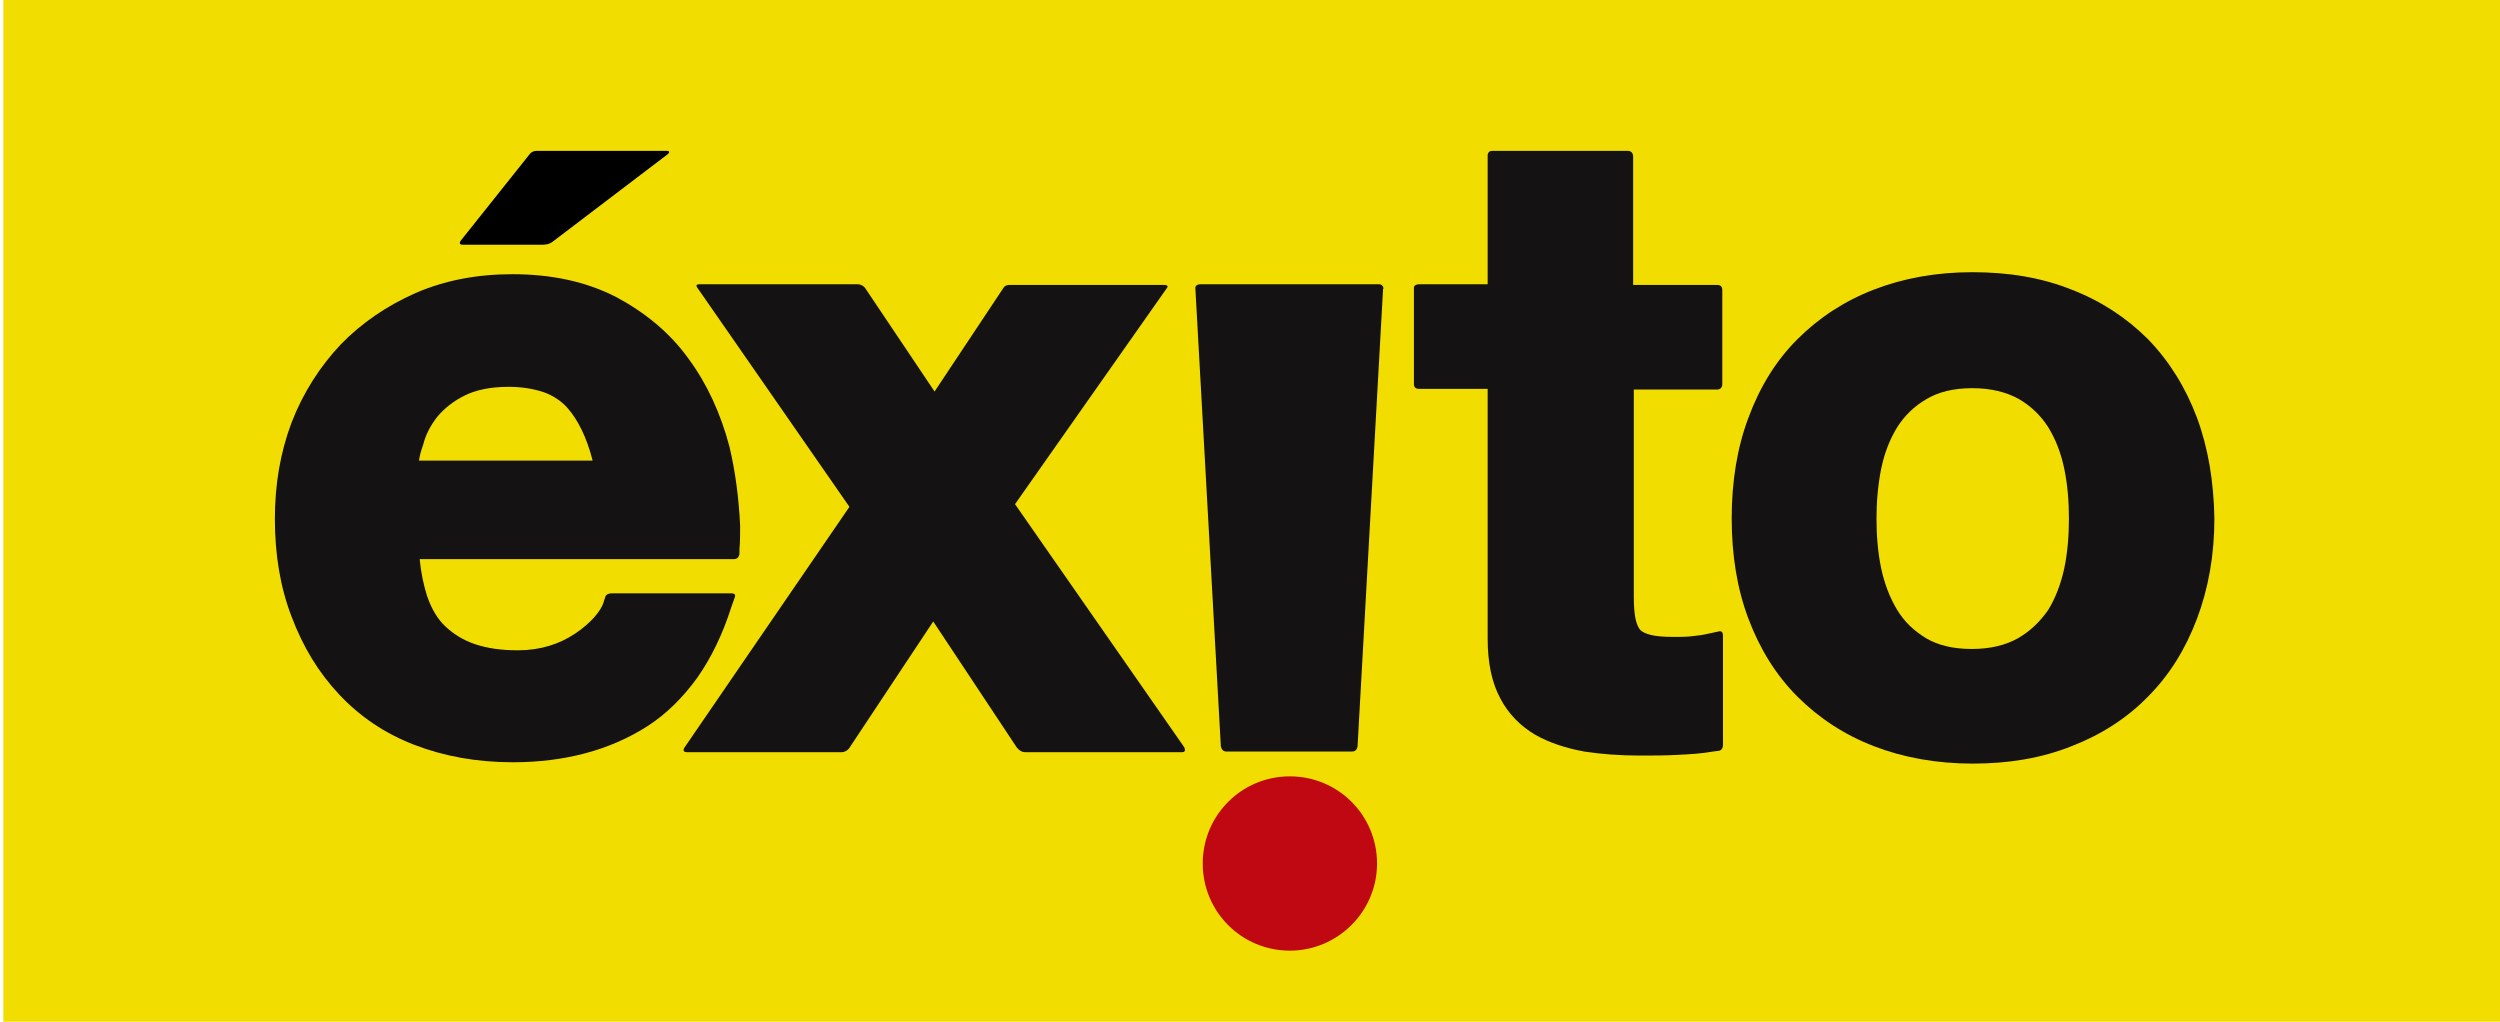
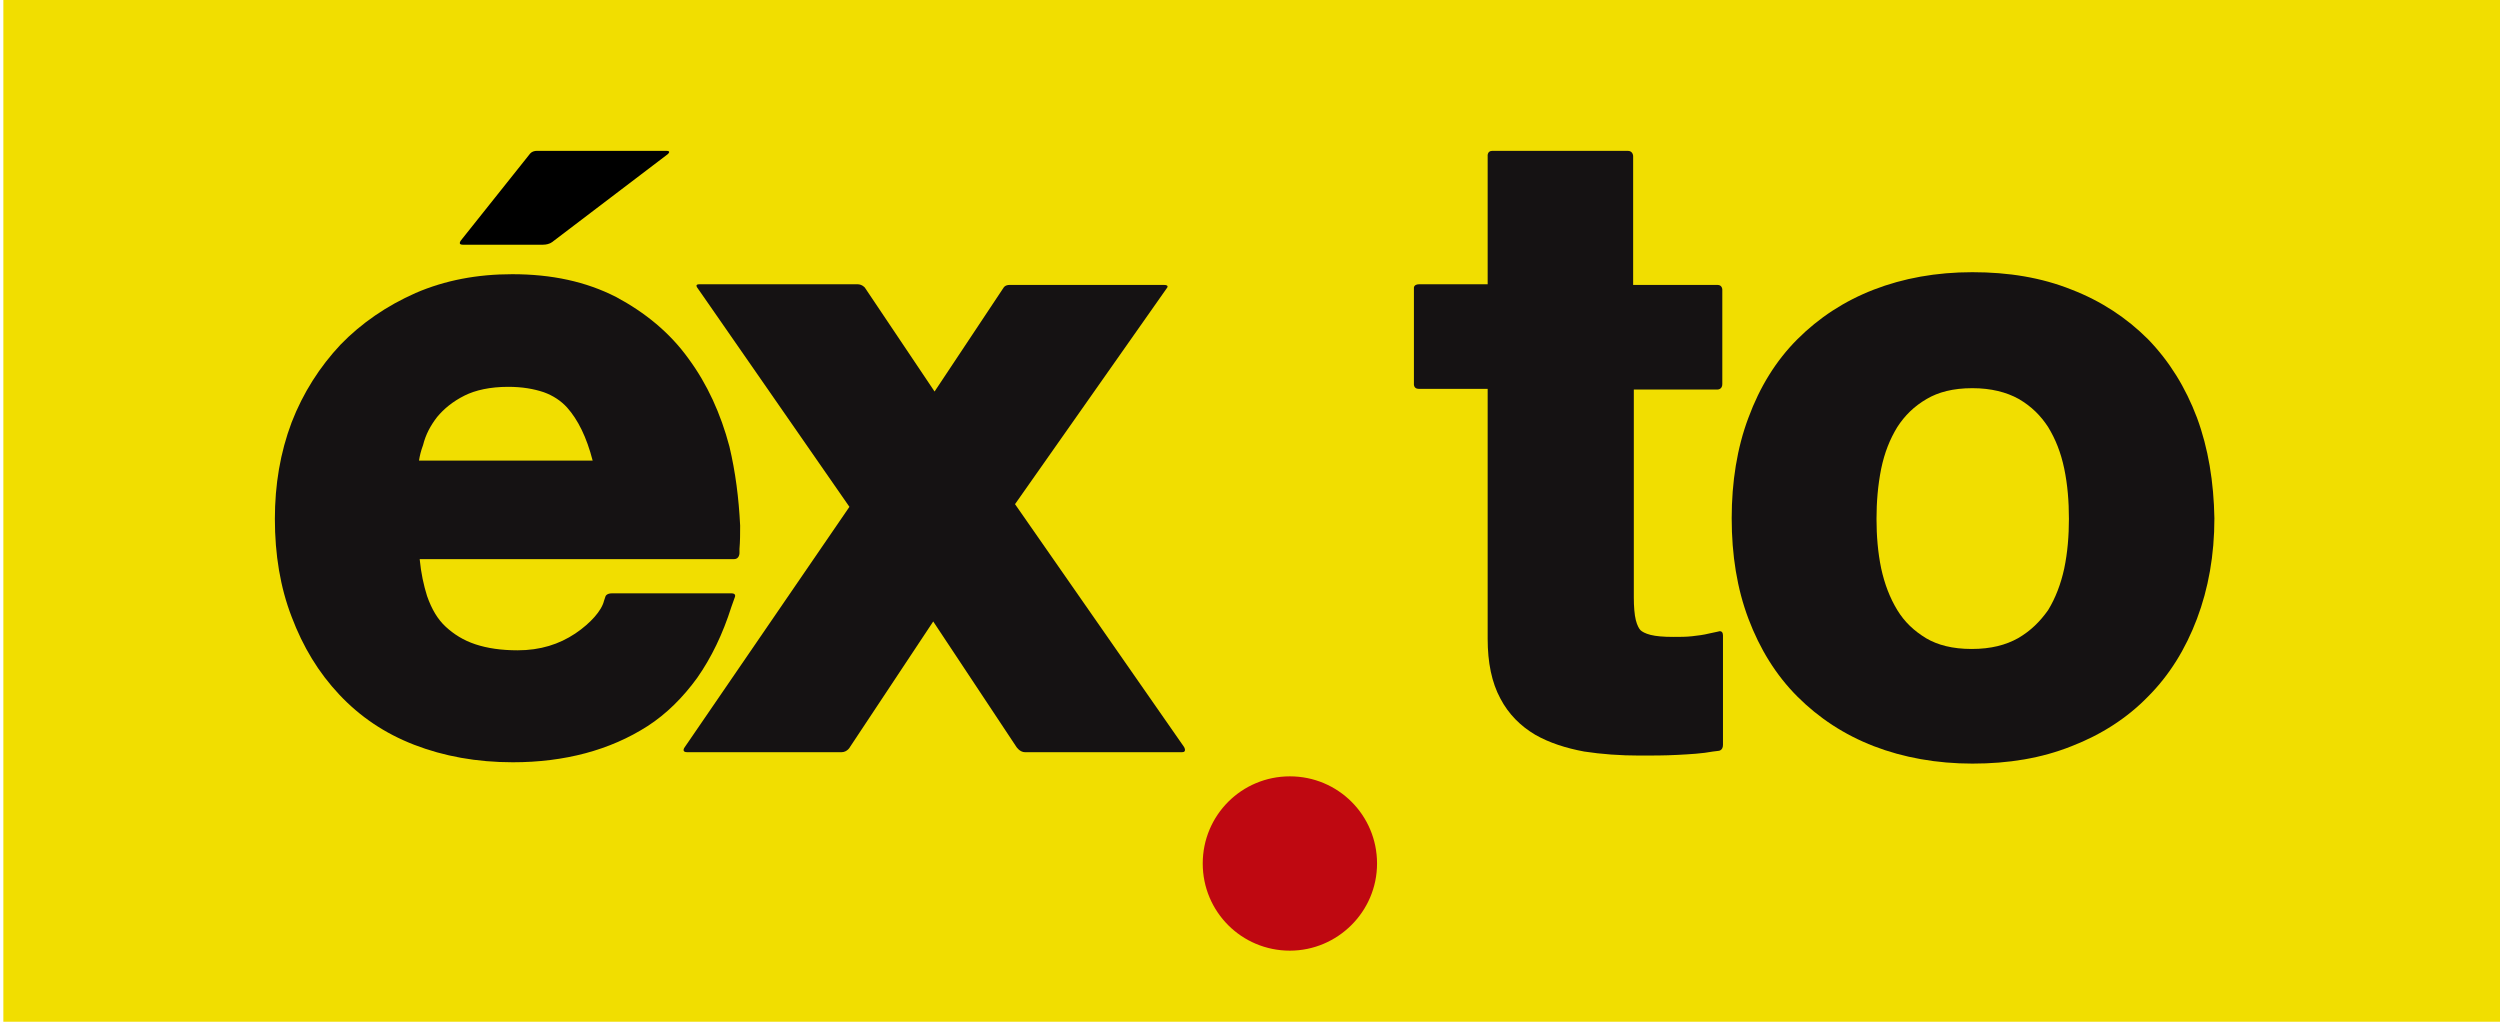
<svg xmlns="http://www.w3.org/2000/svg" version="1.1" x="0px" y="0px" viewBox="0 0 372.9 152.4" style="enable-background:new 0 0 372.9 152.4;" xml:space="preserve">
  <style type="text/css">
	.st0{fill-rule:evenodd;clip-rule:evenodd;fill:#F1DE00;}
	.st1{fill-rule:evenodd;clip-rule:evenodd;fill:#151213;}
	.st2{fill-rule:evenodd;clip-rule:evenodd;fill:#BF0811;}
	.st3{fill-rule:evenodd;clip-rule:evenodd;}
</style>
  <g id="Guías_para_la_mesa_de_trabajo">
</g>
  <g id="Capa_1">
    <g>
      <rect x="0.5" class="st0" width="372.4" height="152.9" />
      <path class="st1" d="M65.2,62.2c1-1.2,2.3-2.3,4.1-3.2c1.6-0.8,3.8-1.3,6.5-1.3c2.1,0,3.8,0.3,5.3,0.8c1.4,0.5,2.6,1.3,3.5,2.3    c1.6,1.8,2.9,4.4,3.8,7.9H62.5c0.1-0.7,0.3-1.5,0.6-2.3C63.5,64.8,64.2,63.5,65.2,62.2L65.2,62.2z M108.8,66.6    c-1.3-4.9-3.3-9.3-6.1-13.1c-2.8-3.9-6.5-6.9-10.8-9.2c-4.5-2.3-9.6-3.4-15.5-3.4c-5.2,0-10,0.9-14.4,2.8    c-4.3,1.9-8.1,4.5-11.2,7.7c-3.1,3.3-5.6,7.2-7.3,11.6c-1.7,4.5-2.5,9.3-2.5,14.4c0,5.3,0.8,10.2,2.5,14.6c1.7,4.5,4,8.3,7.1,11.6    c3.1,3.3,6.8,5.8,11.2,7.5c4.4,1.7,9.3,2.6,14.7,2.6c7.7,0,14.5-1.8,20.1-5.4c2.8-1.8,5.3-4.3,7.4-7.2c2.1-3,3.8-6.5,5.1-10.6    l0.5-1.4c0,0,0.3-0.6-0.5-0.6c-0.7,0-14.3,0-17.8,0c-0.9,0-1,0.5-1,0.5l-0.2,0.6c-0.2,0.8-0.7,1.6-1.4,2.4    c-0.7,0.8-1.7,1.7-2.9,2.5c-2.4,1.6-5.2,2.5-8.6,2.5c-2.4,0-4.5-0.3-6.3-0.9c-1.8-0.6-3.2-1.5-4.4-2.6c-1.2-1.1-2.1-2.6-2.8-4.6    c-0.5-1.6-0.9-3.4-1.1-5.5c0,0,46.1,0,46.9,0c0.8,0,0.8-0.9,0.8-0.9l0-0.6c0.1-1.2,0.1-2.3,0.1-3.5    C110.2,74.3,109.7,70.4,108.8,66.6z" />
      <path class="st1" d="M176.6,111.4l-25.2-36.2l22.7-32.3c0,0,0.3-0.4-0.5-0.4c-4.1,0-22.4,0-23,0c-0.7,0-0.9,0.4-0.9,0.4    l-10.3,15.5L129,42.9c0,0-0.4-0.5-1.1-0.5c-4.1,0-23,0-23.6,0c-0.7,0-0.3,0.5-0.3,0.5l1.6,2.3l21.1,30.4l-24.6,35.9    c0,0-0.5,0.7,0.4,0.7c4.1,0,22.2,0,23,0c0.9,0,1.3-0.8,1.3-0.8l12.4-18.7l12.4,18.7c0,0,0.5,0.8,1.3,0.8c4,0,22.5,0,23.4,0    C177.1,112.2,176.6,111.4,176.6,111.4z" />
-       <path class="st1" d="M205.7,42.4c-4.2,0-25.7,0-26.6,0c-0.9,0-0.8,0.6-0.8,0.6l3.8,68.3c0,0,0.1,0.8,0.8,0.8c3.5,0,18.1,0,18.8,0    c0.8,0,0.8-0.9,0.8-0.9l3.8-68.1C206.4,43.2,206.4,42.4,205.7,42.4z" />
      <path class="st1" d="M256.2,58.1c0,0,0.7,0,0.7-0.8c0-0.8,0-14.1,0-14.1s0-0.7-0.7-0.7c-0.8,0-12.6,0-12.6,0V23.3    c0,0,0-0.8-0.8-0.8c-3.6,0-19.5,0-20.2,0c-0.8,0-0.7,0.8-0.7,0.8v19.1c0,0-9.3,0-10.2,0c-0.9,0-0.8,0.6-0.8,0.6v14.2    c0,0-0.1,0.8,0.7,0.8c0.8,0,10.3,0,10.3,0v37.3c0,3.5,0.6,6.5,1.9,8.9c1.2,2.3,3,4.1,5.2,5.4c2.1,1.2,4.6,2,7.3,2.5    c2.6,0.4,5.4,0.6,8.3,0.6c1.8,0,3.7,0,5.6-0.1c1.9-0.1,3.7-0.2,5.3-0.5l0.8-0.1c0,0,0.7,0,0.7-0.9c0-3.2,0-15.5,0-16.3    c0-0.9-0.7-0.6-0.7-0.6l-1.4,0.3c-0.8,0.2-1.6,0.3-2.5,0.4c-0.9,0.1-1.8,0.1-2.8,0.1c-1.5,0-2.6-0.1-3.4-0.3    c-0.8-0.2-1.3-0.5-1.5-0.7c-0.2-0.2-0.5-0.7-0.7-1.5c-0.2-0.8-0.3-2-0.3-3.4v-31H256.2z" />
      <path class="st1" d="M301,95.2c-1.8,1-4,1.6-6.9,1.6c-2.9,0-5.1-0.6-6.8-1.6c-1.8-1.1-3.2-2.4-4.3-4.2c-1.1-1.8-1.9-3.9-2.4-6.2    c-0.5-2.4-0.7-4.9-0.7-7.4c0-2.5,0.2-5,0.7-7.5c0.5-2.4,1.3-4.4,2.4-6.2c1.1-1.7,2.5-3.1,4.4-4.2c1.7-1,3.9-1.6,6.8-1.6    c2.8,0,5.1,0.6,6.9,1.6c1.9,1.1,3.3,2.5,4.4,4.2c1.1,1.8,1.9,3.8,2.4,6.2c0.5,2.4,0.7,4.9,0.7,7.5c0,2.5-0.2,5-0.7,7.4    c-0.5,2.3-1.3,4.4-2.4,6.2C304.3,92.7,302.9,94.1,301,95.2L301,95.2z M327.7,62.3c-1.7-4.5-4.1-8.4-7.3-11.7    c-3.2-3.2-7-5.7-11.4-7.4c-4.5-1.8-9.4-2.6-14.8-2.6c-5.4,0-10.3,0.9-14.7,2.6c-4.4,1.7-8.2,4.2-11.4,7.4    c-3.2,3.2-5.6,7.1-7.3,11.7l0,0c-1.7,4.5-2.5,9.6-2.5,15c0,5.5,0.8,10.5,2.5,15c1.7,4.5,4.1,8.4,7.3,11.6c3.2,3.2,7,5.7,11.4,7.4    c4.4,1.7,9.4,2.6,14.7,2.6c5.4,0,10.3-0.8,14.8-2.6c4.4-1.7,8.3-4.2,11.4-7.4c3.2-3.2,5.6-7.1,7.3-11.6c1.7-4.5,2.6-9.5,2.6-15    C330.2,71.9,329.4,66.9,327.7,62.3z" />
      <path class="st2" d="M205.4,128.8c0-7.2-5.8-13-13-13c-7.2,0-13,5.8-13,13c0,7.2,5.8,13,13,13C199.5,141.8,205.4,136,205.4,128.8z    " />
      <path class="st3" d="M79,23L68.8,35.8c0,0-0.6,0.7,0.2,0.7c0.7,0,9.3,0,12,0c1,0,1.5-0.5,1.5-0.5l17.1-13c0,0,0.6-0.5-0.2-0.5    c-0.8,0-15.6,0-19.3,0C79.3,22.5,79,23,79,23z" />
    </g>
  </g>
</svg>